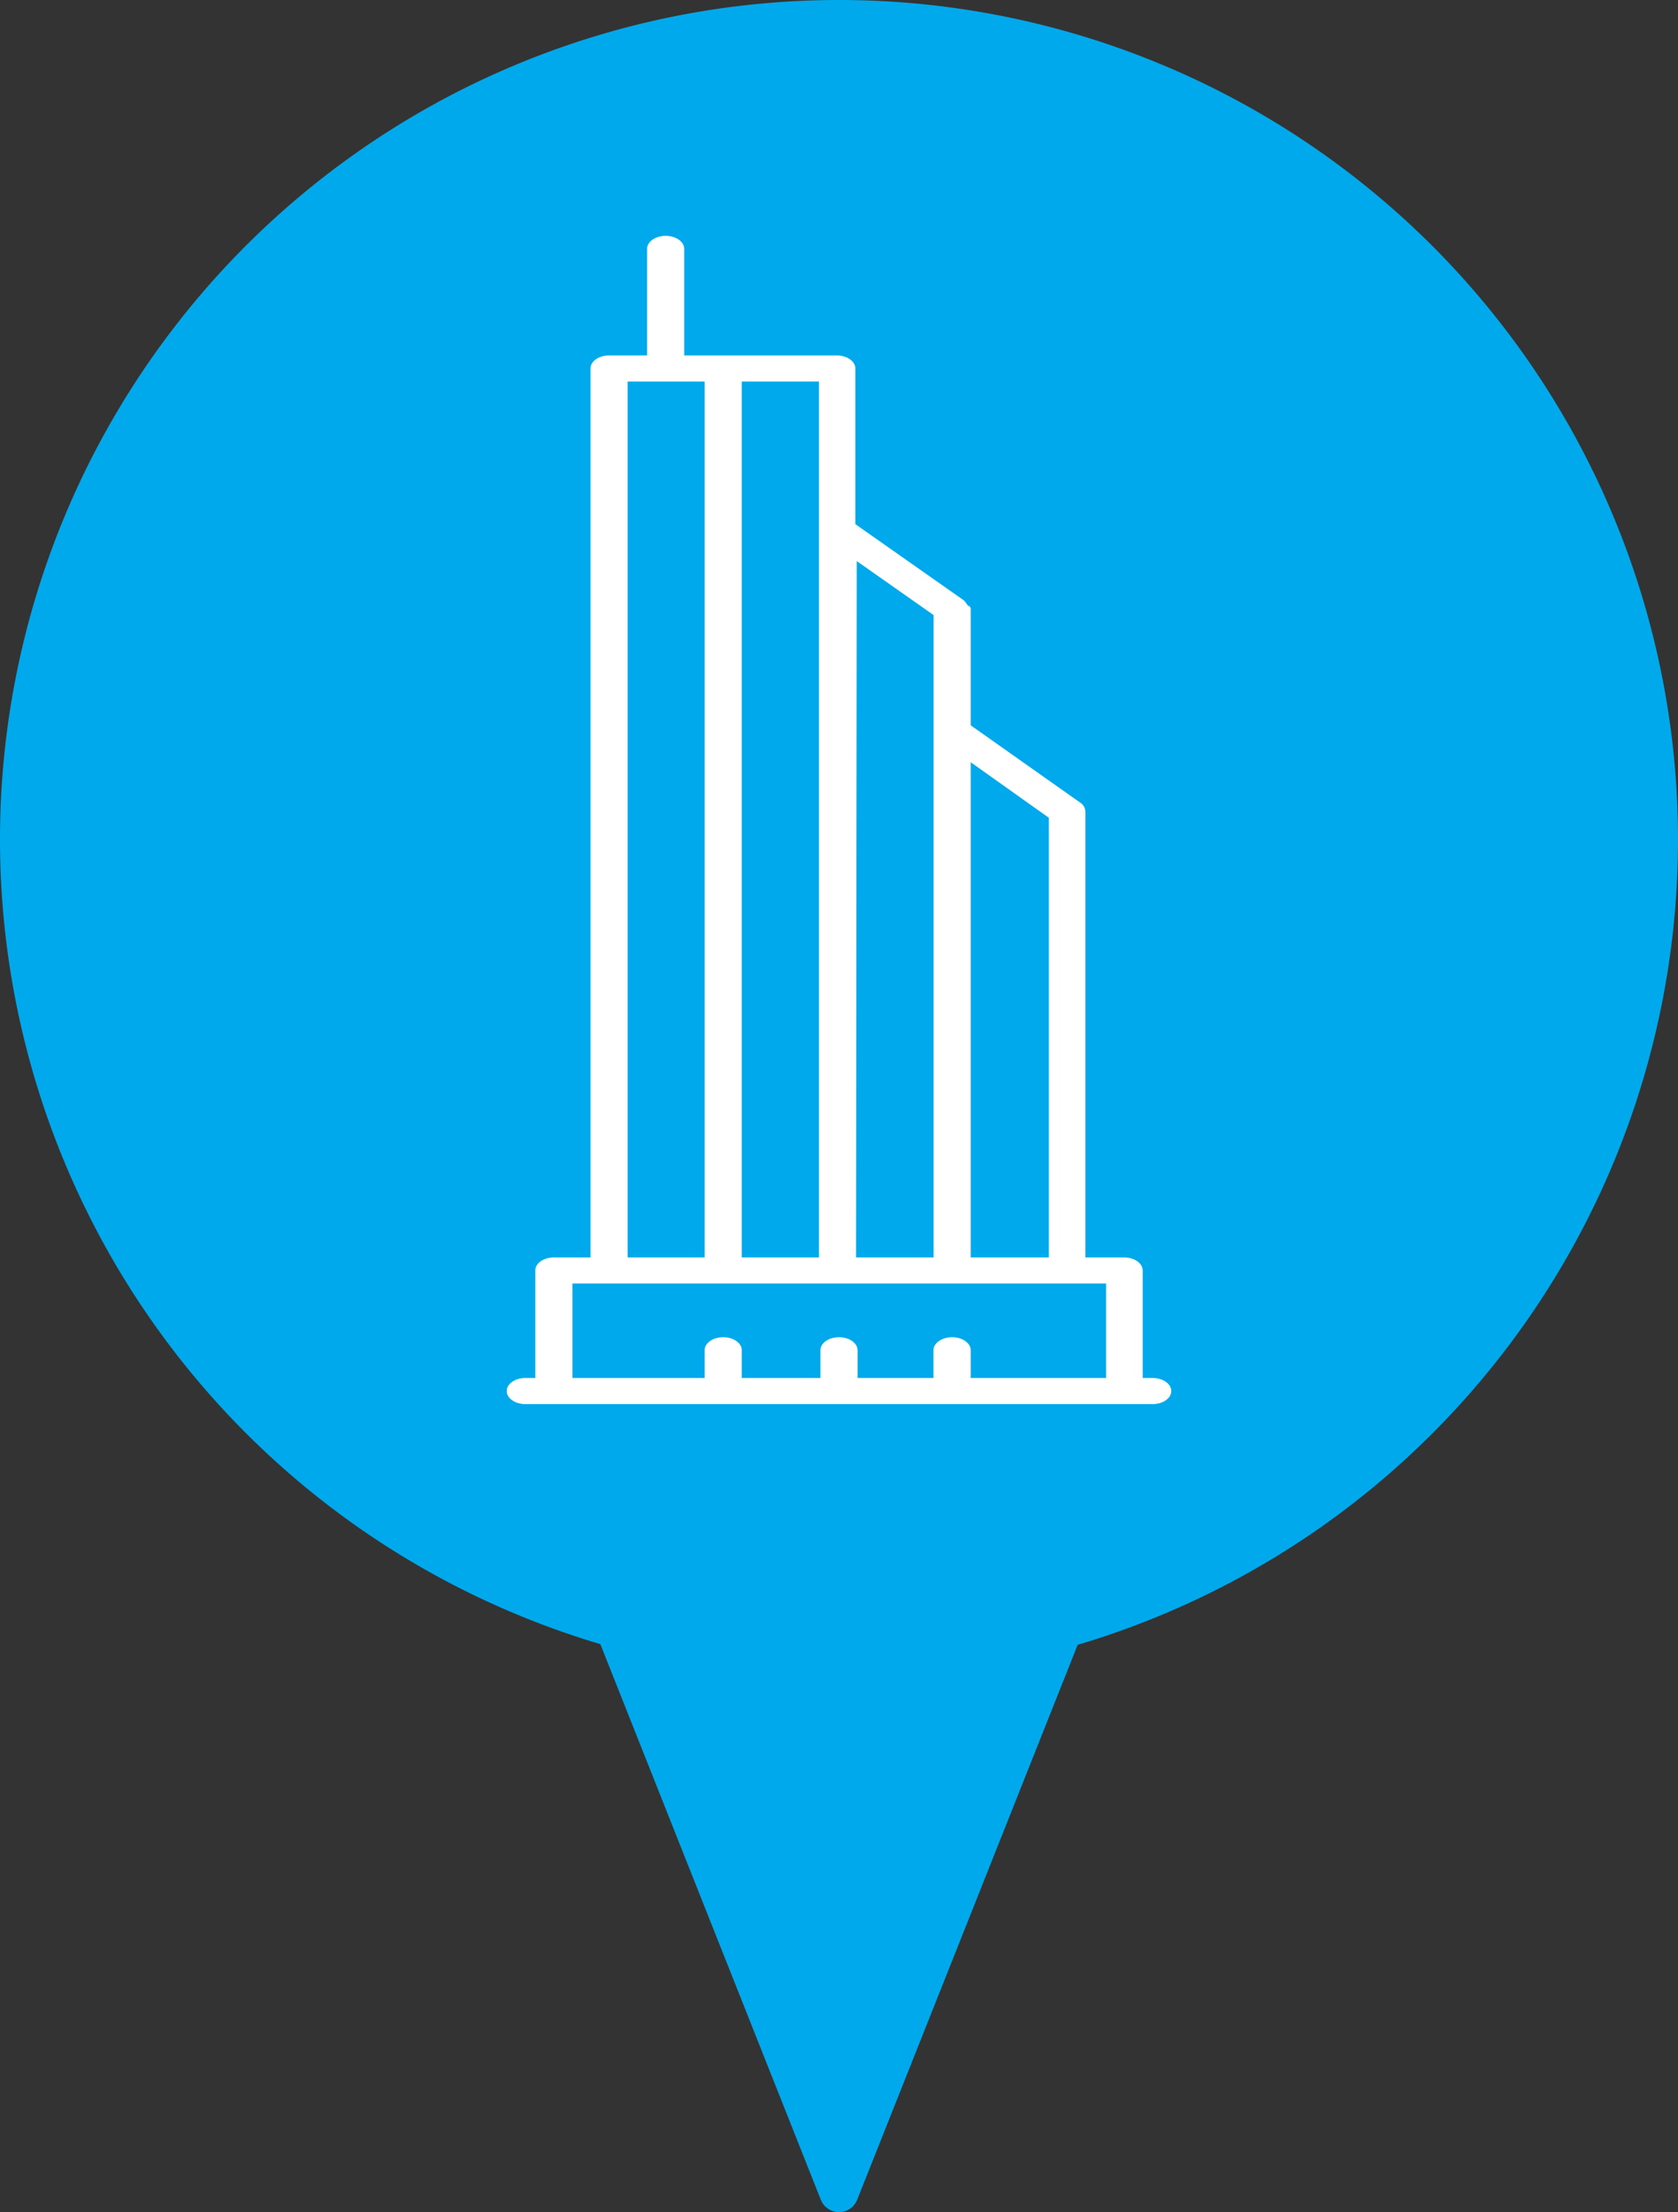
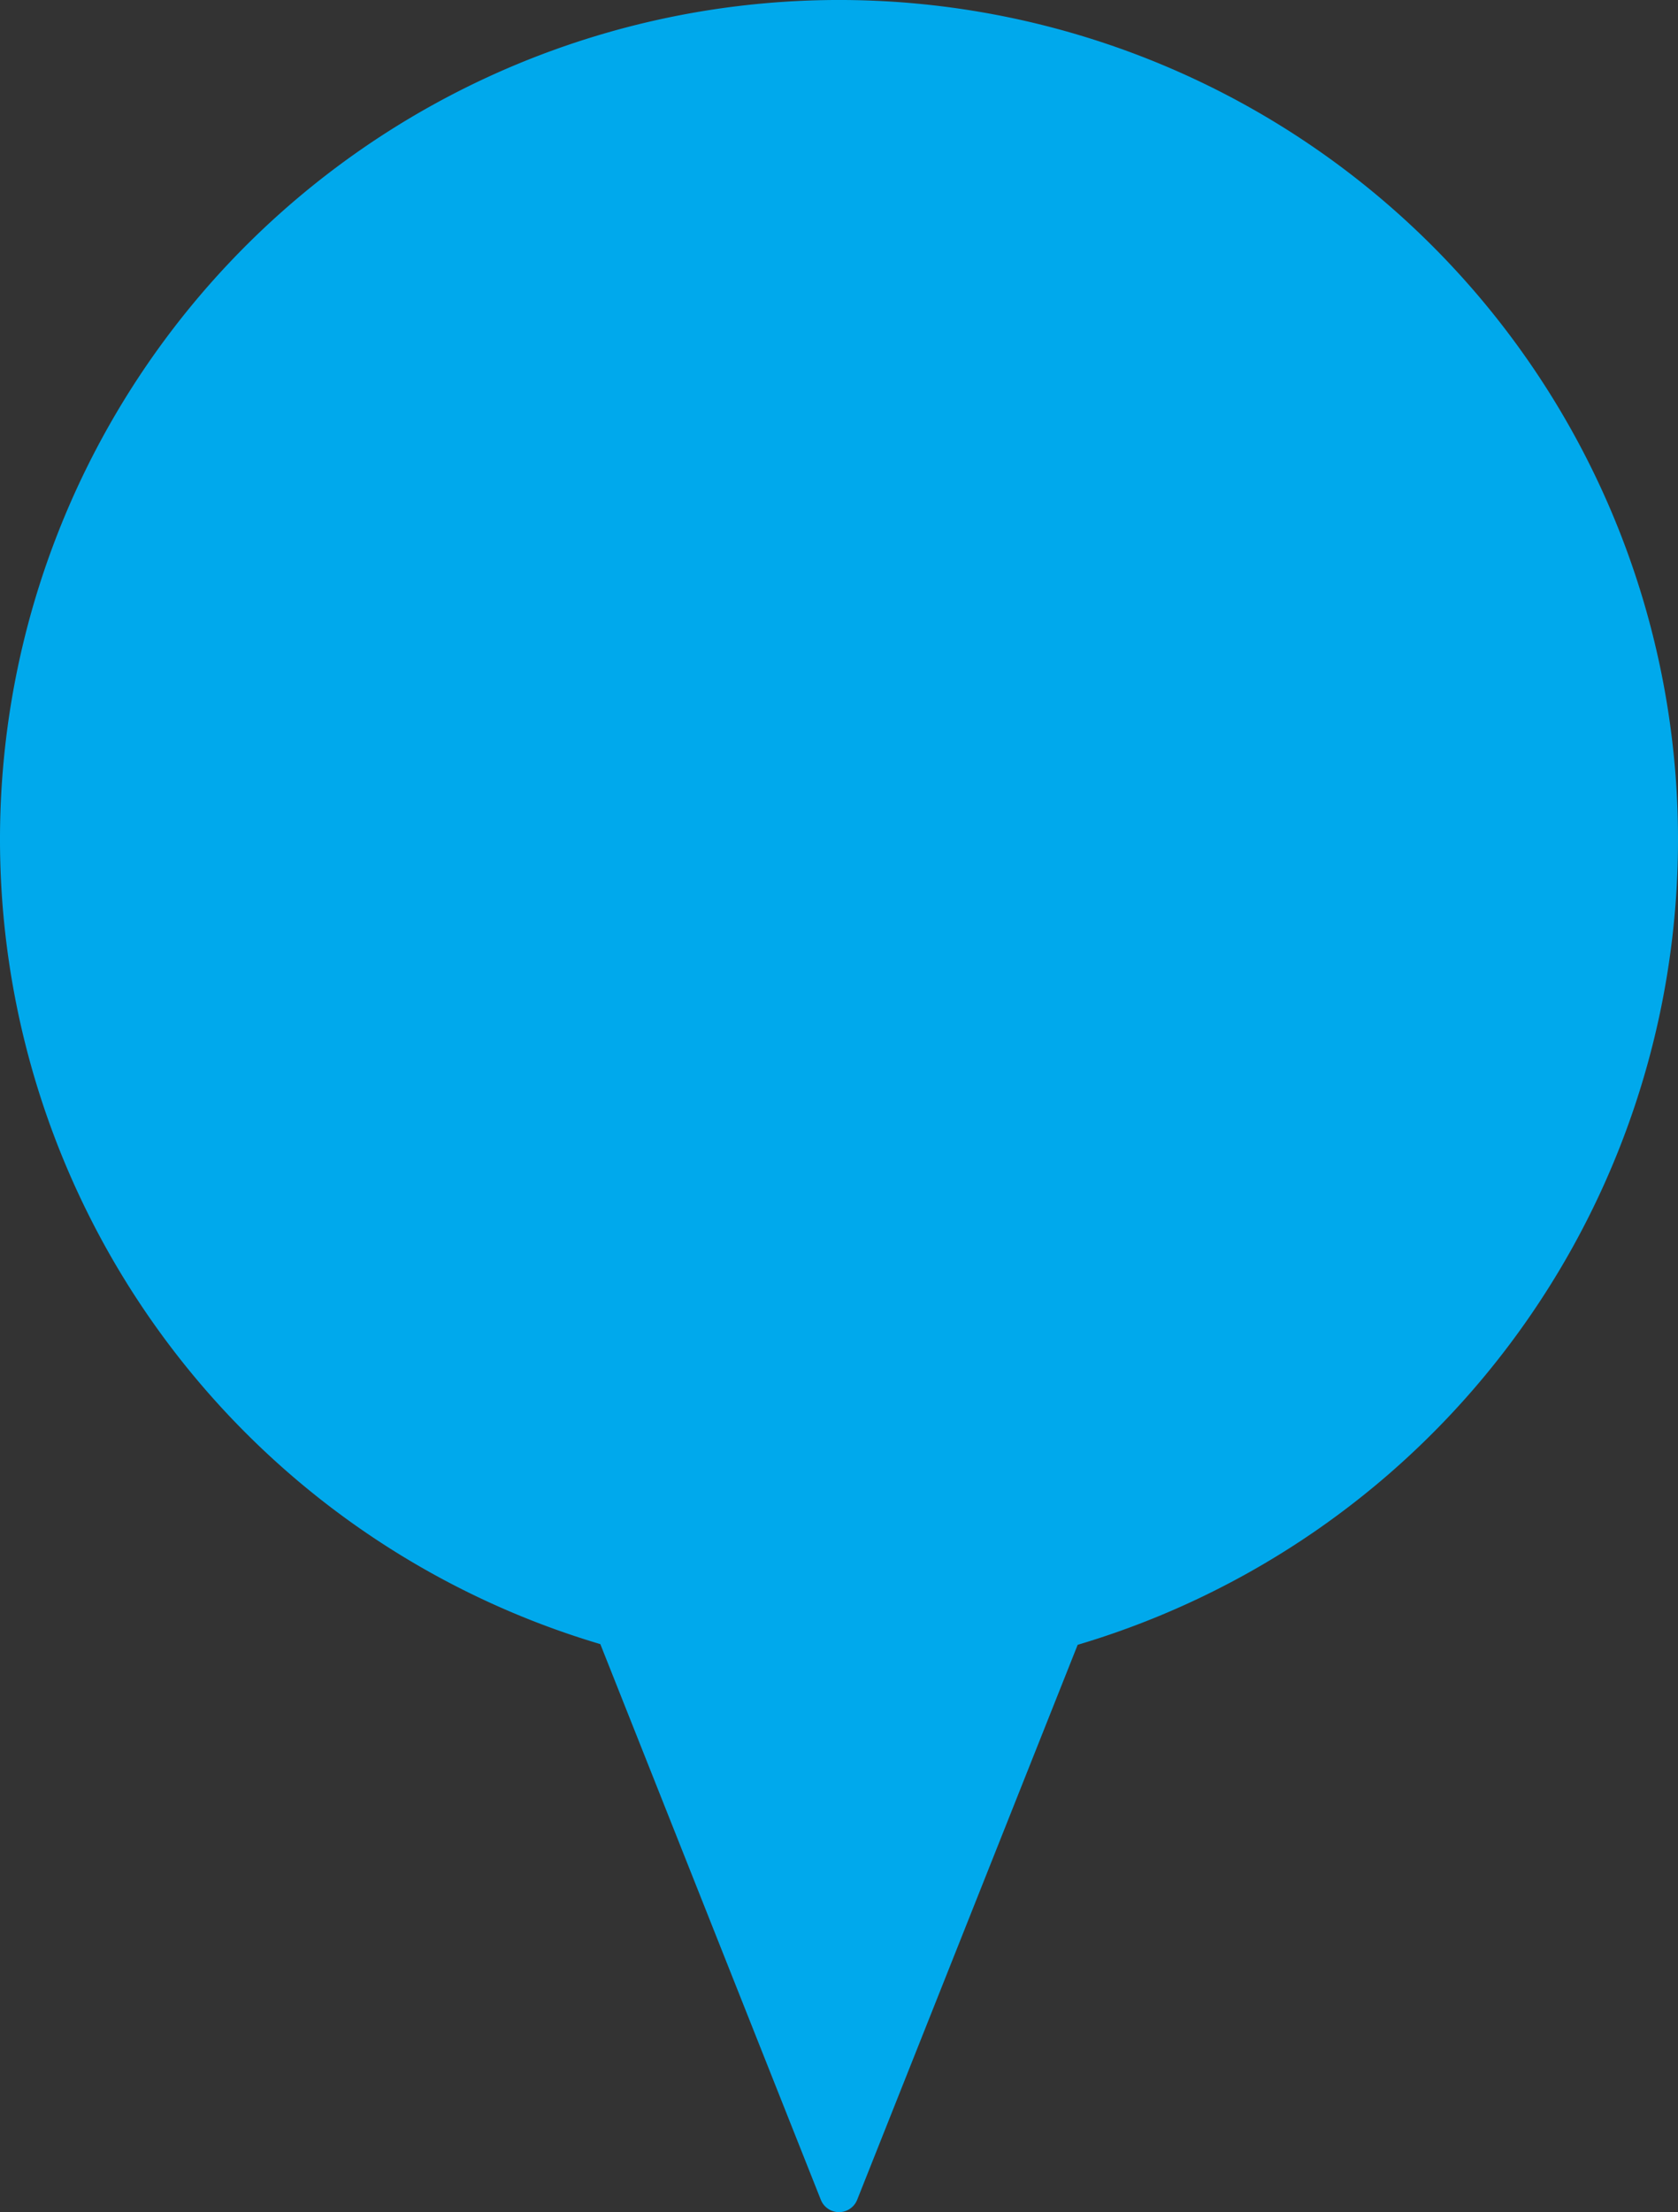
<svg xmlns="http://www.w3.org/2000/svg" id="Layer_1" data-name="Layer 1" viewBox="0 0 121 159.45">
  <rect x="0" y="0" width="121" height="159.45" fill="#333333" stroke="none" />
  <defs>
    <style>.cls-1{fill:#00a9ec;}.cls-2{fill:#fff;}</style>
  </defs>
  <path class="cls-1" d="M121,60.5a60.5,60.5,0,1,0-77.71,58l15.9,40.05a1.41,1.41,0,0,0,2.62,0l15.9-40A60.52,60.52,0,0,0,121,60.5Z" />
-   <path class="cls-2" d="M69.72,43.41m.08.09.07.12,0,.12-.34-.45-7.85-5.51V26.56c0-.52-.6-.94-1.34-.94h-11V17.94c0-.52-.6-.94-1.34-.94s-1.34.42-1.34.94v7.68H43.92c-.74,0-1.34.42-1.34.94V90.63H39.94c-.74,0-1.34.42-1.34.94v7.75h-.72c-.74,0-1.34.42-1.34.94s.6.94,1.34.94H83.12c.74,0,1.34-.42,1.34-.94s-.6-.94-1.34-.94H82.4V91.57c0-.52-.6-.94-1.34-.94H78.27V58.5a.81.81,0,0,0-.39-.66L70,52.28V43.84m-8.22-3.4,5.54,3.89v46.3H61.73ZM53.49,27.5h5.56V90.63H53.49Zm-8.23,0h5.55V90.63H45.26ZM70,54.94l5.63,4V90.63H70Zm9.76,37.57v6.81H70v-2c0-.52-.61-.94-1.34-.94s-1.35.42-1.35.94v2H61.84v-2c0-.52-.6-.94-1.34-.94s-1.34.42-1.34.94v2H53.49v-2c0-.52-.6-.94-1.34-.94s-1.34.42-1.34.94v2H41.28V92.51Z" />
</svg>